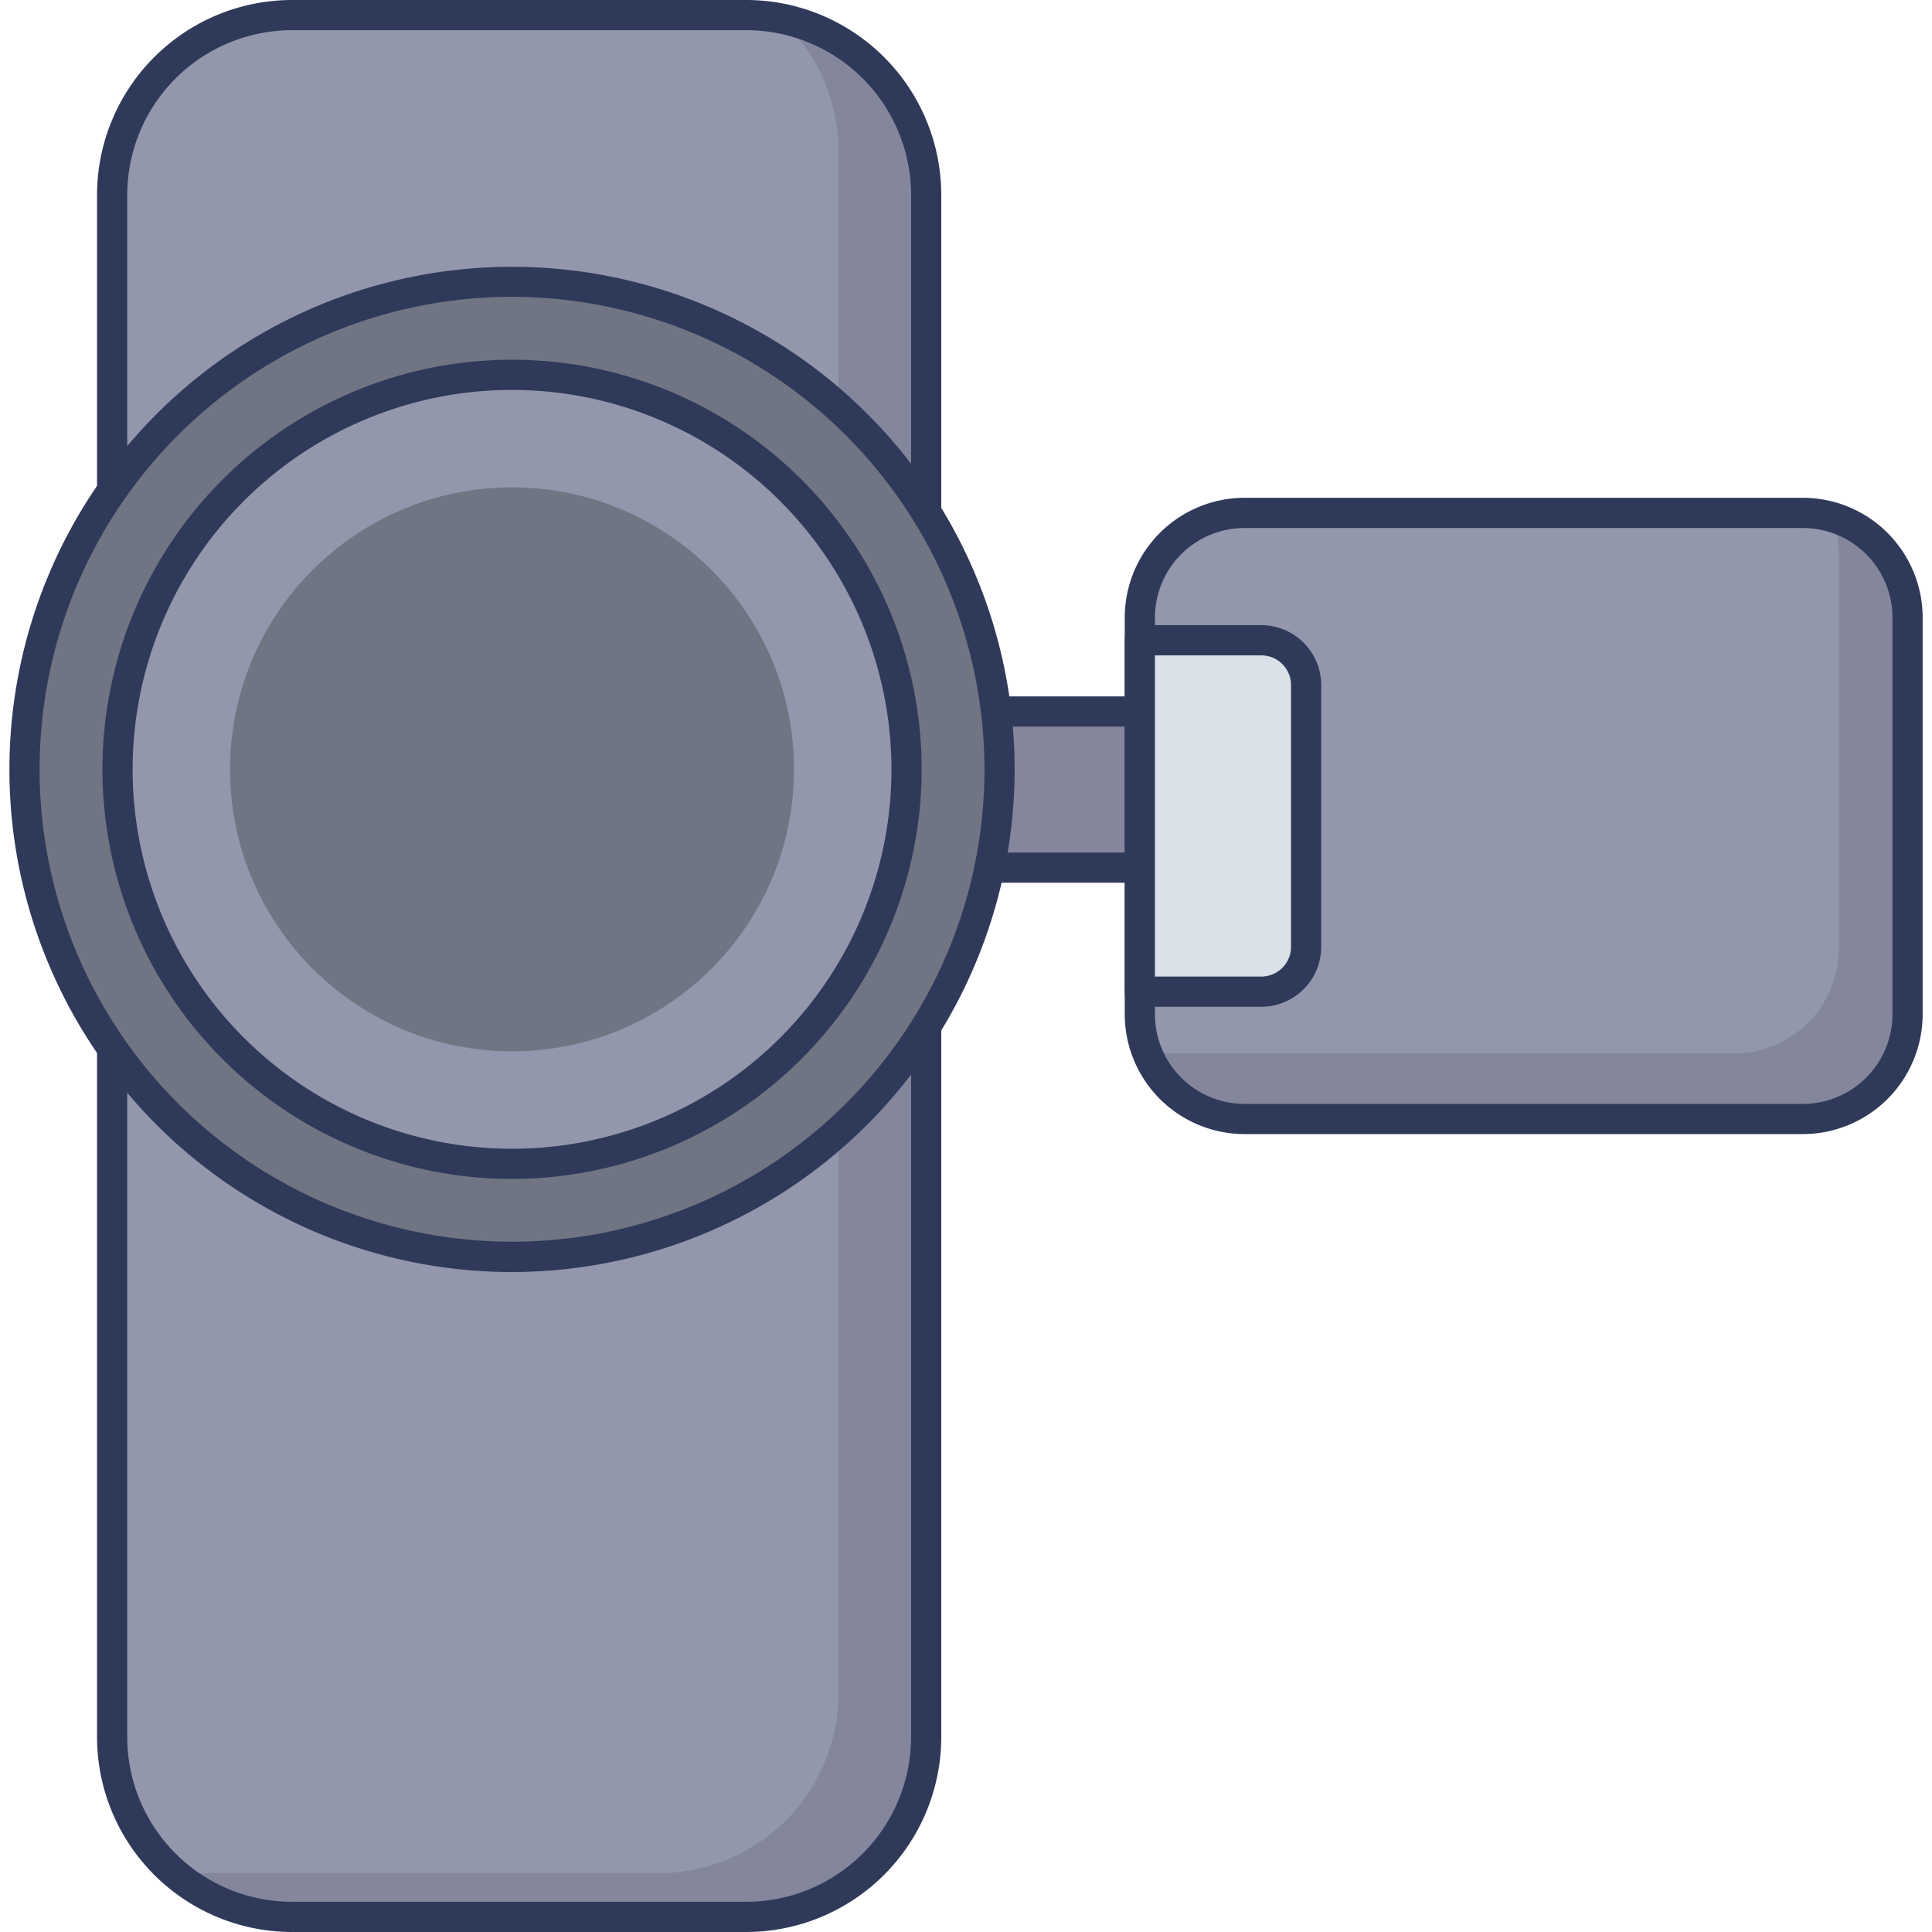
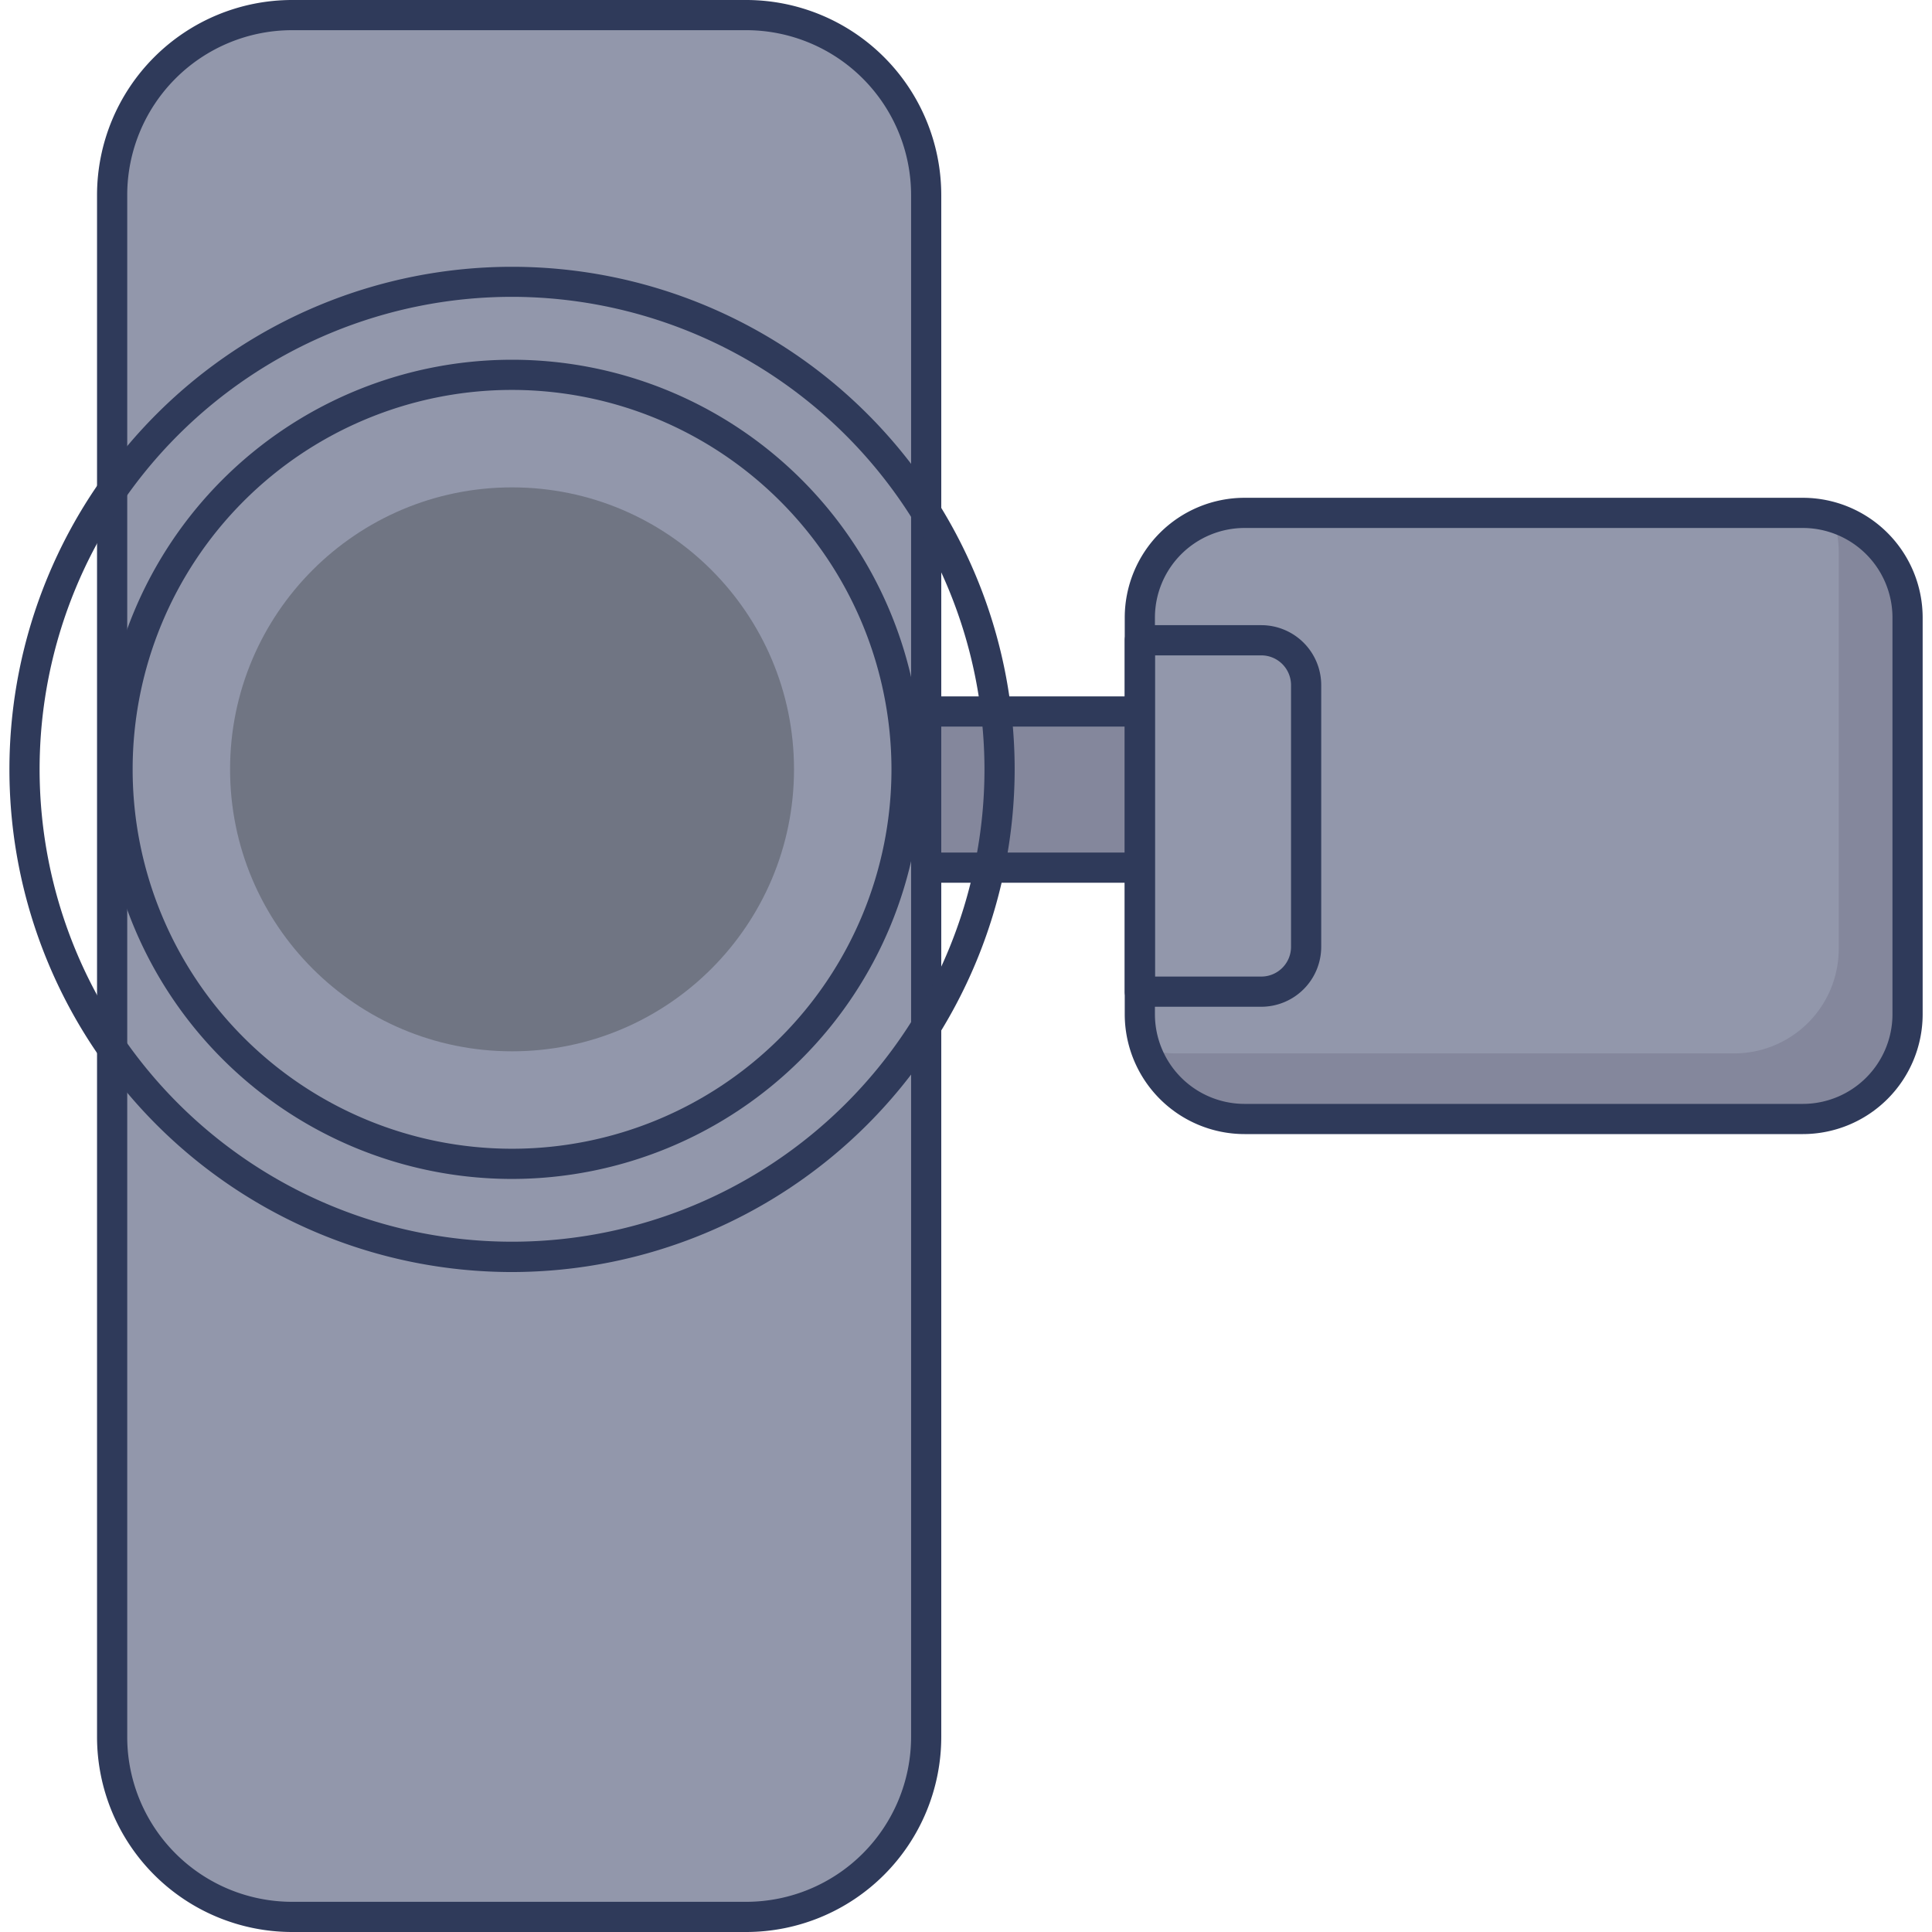
<svg xmlns="http://www.w3.org/2000/svg" width="1024" height="1024" id="icon" viewBox="0 0 128 128">
  <path d="m56.927 47.139h35.471v10.346h-35.471z" fill="#84879c" />
  <path d="m93.4 58.484h-37.473v-12.345h37.473zm-35.471-2h33.471v-8.345h-33.473z" fill="#2f3a5a" />
  <rect fill="#9297ab" height="126" rx="11.916" width="53.931" x="7.429" y="1" />
-   <path d="m61.36 12.92v102.16a11.918 11.918 0 0 1 -11.92 11.92h-30.09a11.9 11.9 0 0 1 -8.03-3.11 11.609 11.609 0 0 0 2.22.21h30.09a11.909 11.909 0 0 0 11.92-11.91v-102.17a11.891 11.891 0 0 0 -3.89-8.81 11.918 11.918 0 0 1 9.7 11.71z" fill="#84879c" />
  <path d="m49.444 128h-30.1a12.93 12.93 0 0 1 -12.915-12.916v-102.168a12.93 12.93 0 0 1 12.916-12.916h30.1a12.931 12.931 0 0 1 12.916 12.916v102.168a12.931 12.931 0 0 1 -12.917 12.916zm-30.099-126a10.928 10.928 0 0 0 -10.916 10.916v102.168a10.928 10.928 0 0 0 10.916 10.916h30.1a10.929 10.929 0 0 0 10.917-10.916v-102.168a10.929 10.929 0 0 0 -10.918-10.916z" fill="#2f3a5a" />
-   <circle cx="33.924" cy="50.971" fill="#707583" r="32.305" />
  <path d="m33.924 84.276a33.3 33.3 0 1 1 33.3-33.3 33.343 33.343 0 0 1 -33.3 33.3zm0-64.61a31.3 31.3 0 1 0 31.3 31.305 31.341 31.341 0 0 0 -31.3-31.305z" fill="#2f3a5a" />
  <circle cx="33.924" cy="50.971" fill="#9297ab" r="26.138" />
  <path d="m33.924 78.108a27.137 27.137 0 1 1 27.138-27.137 27.168 27.168 0 0 1 -27.138 27.137zm0-52.275a25.137 25.137 0 1 0 25.138 25.138 25.166 25.166 0 0 0 -25.138-25.138z" fill="#2f3a5a" />
  <circle cx="33.924" cy="50.971" fill="#707583" r="18.681" />
  <rect fill="#9297ab" height="40.156" rx="6.936" width="50.864" x="75.517" y="33.98" />
  <path d="m126.38 40.92v26.28a6.935 6.935 0 0 1 -6.93 6.94h-37a6.918 6.918 0 0 1 -6.53-4.64 6.755 6.755 0 0 0 1.97.29h37a6.927 6.927 0 0 0 6.93-6.93v-26.29a6.739 6.739 0 0 0 -.4-2.3 6.939 6.939 0 0 1 4.96 6.65z" fill="#84879c" />
  <path d="m119.445 75.136h-36.992a7.945 7.945 0 0 1 -7.936-7.936v-26.284a7.945 7.945 0 0 1 7.936-7.936h36.992a7.945 7.945 0 0 1 7.936 7.936v26.284a7.945 7.945 0 0 1 -7.936 7.936zm-36.992-40.156a5.943 5.943 0 0 0 -5.936 5.936v26.284a5.943 5.943 0 0 0 5.936 5.936h36.992a5.943 5.943 0 0 0 5.936-5.936v-26.284a5.943 5.943 0 0 0 -5.936-5.936z" fill="#2f3a5a" />
-   <path d="m83.565 42.42h-8.048v23.28h8.048a2.969 2.969 0 0 0 2.969-2.969v-17.342a2.969 2.969 0 0 0 -2.969-2.969z" fill="#d9e2e9" />
  <path d="m83.565 66.7h-8.048a1 1 0 0 1 -1-1v-23.281a1 1 0 0 1 1-1h8.048a3.974 3.974 0 0 1 3.969 3.969v17.34a3.974 3.974 0 0 1 -3.969 3.972zm-7.048-2h7.048a1.971 1.971 0 0 0 1.969-1.969v-17.342a1.971 1.971 0 0 0 -1.969-1.969h-7.048z" fill="#2f3a5a" />
</svg>